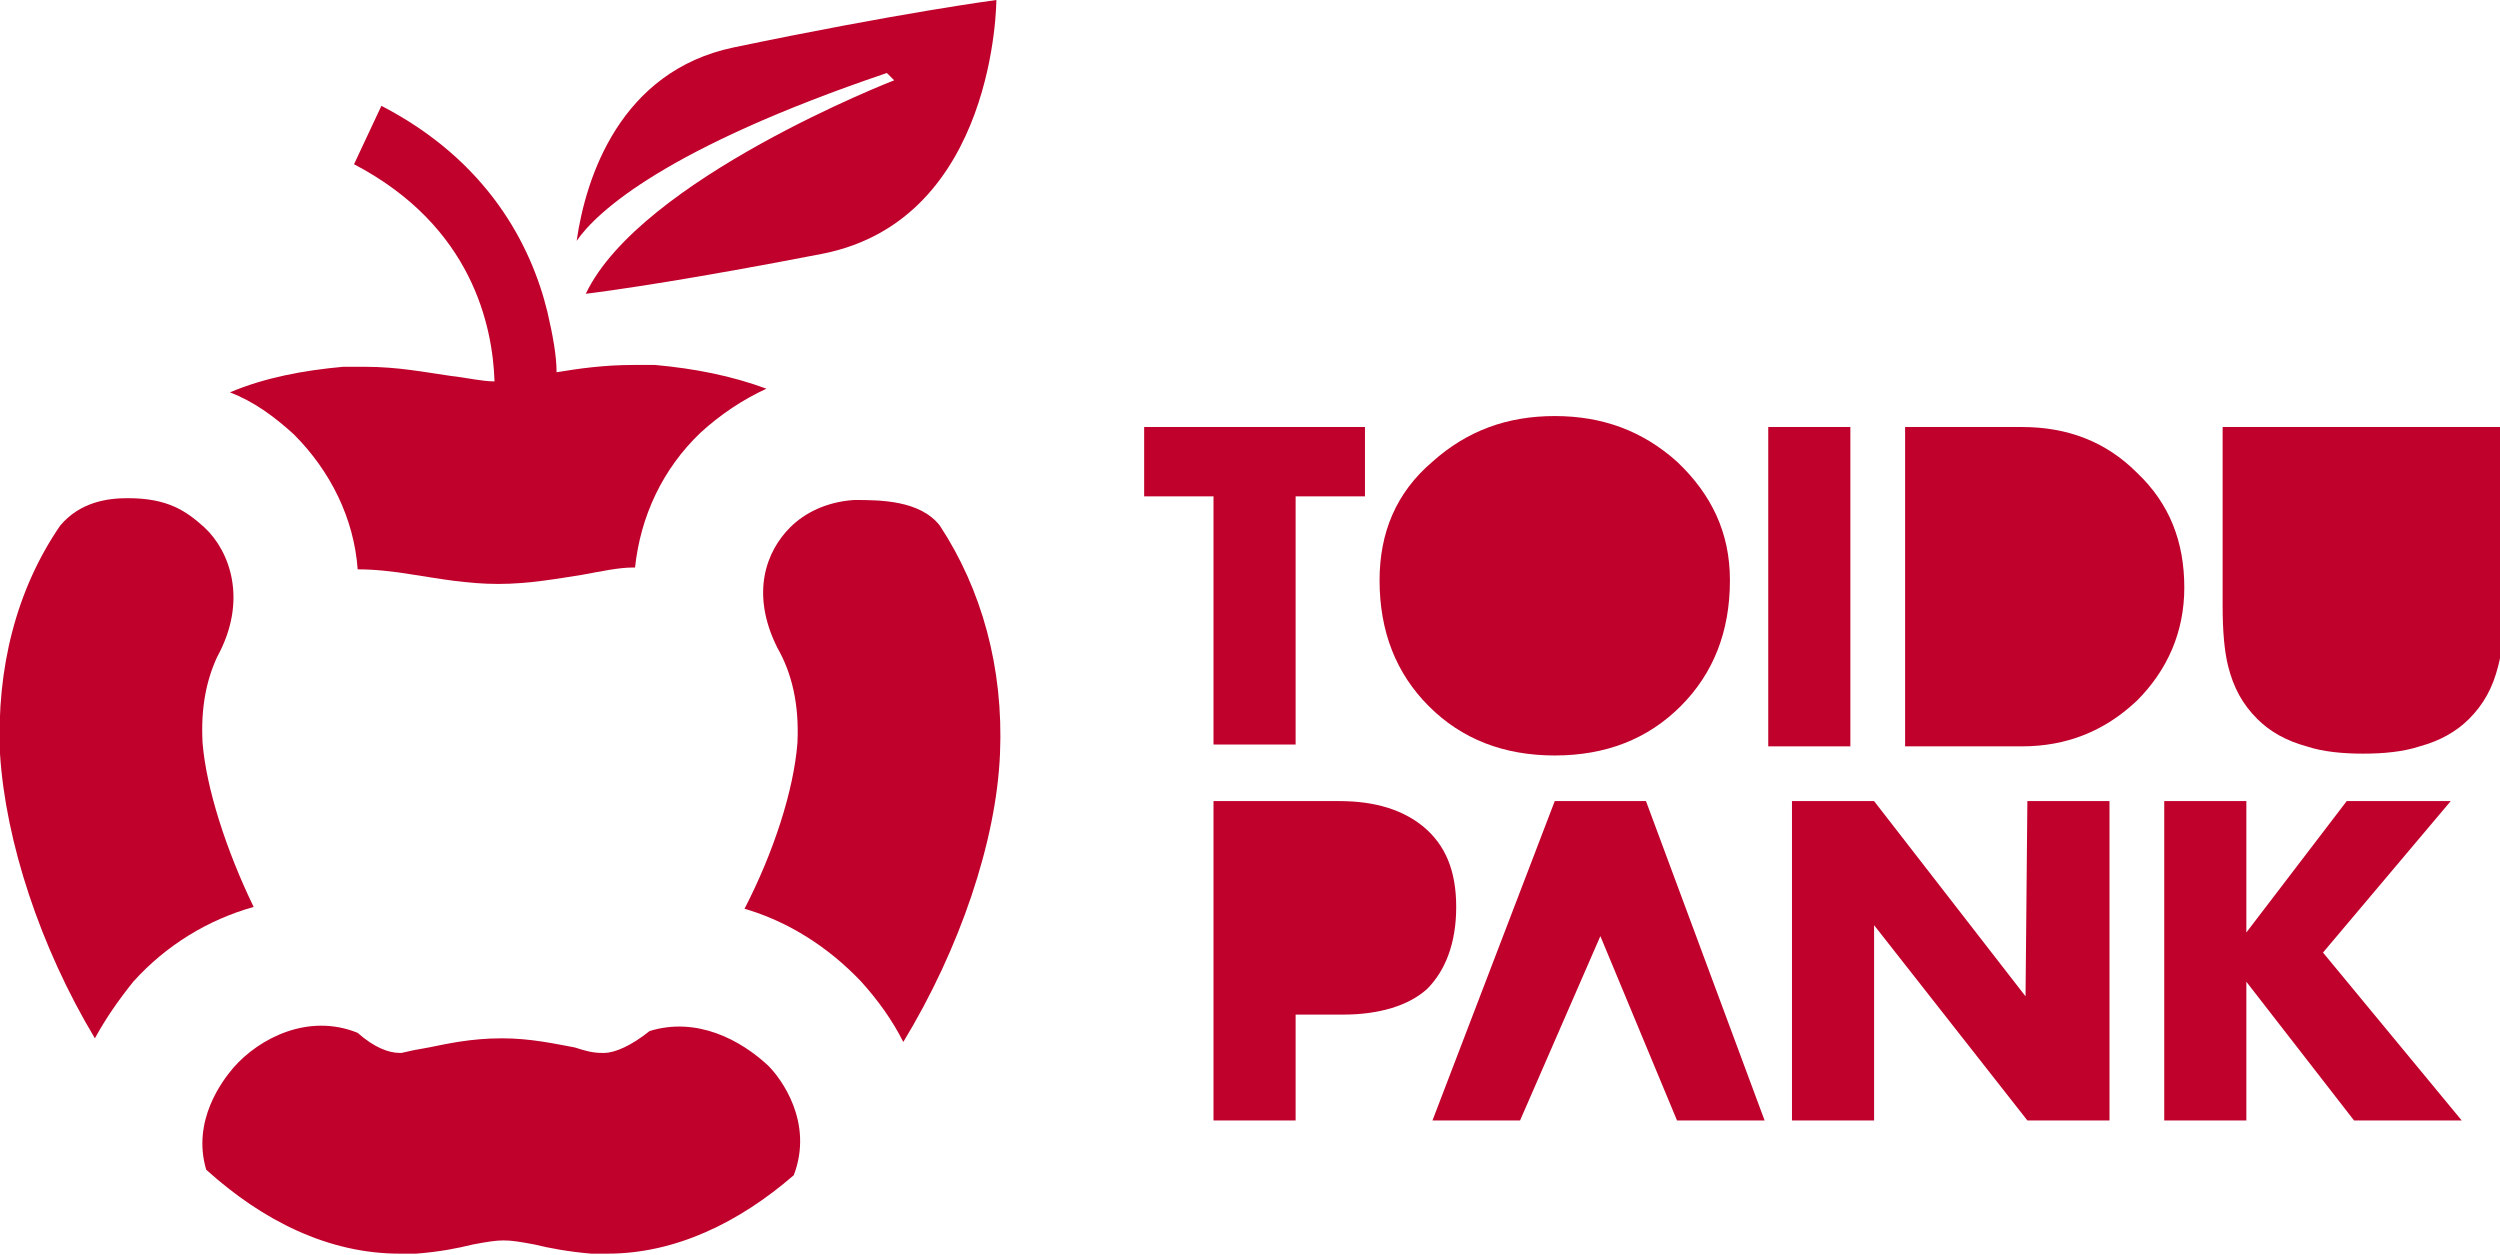
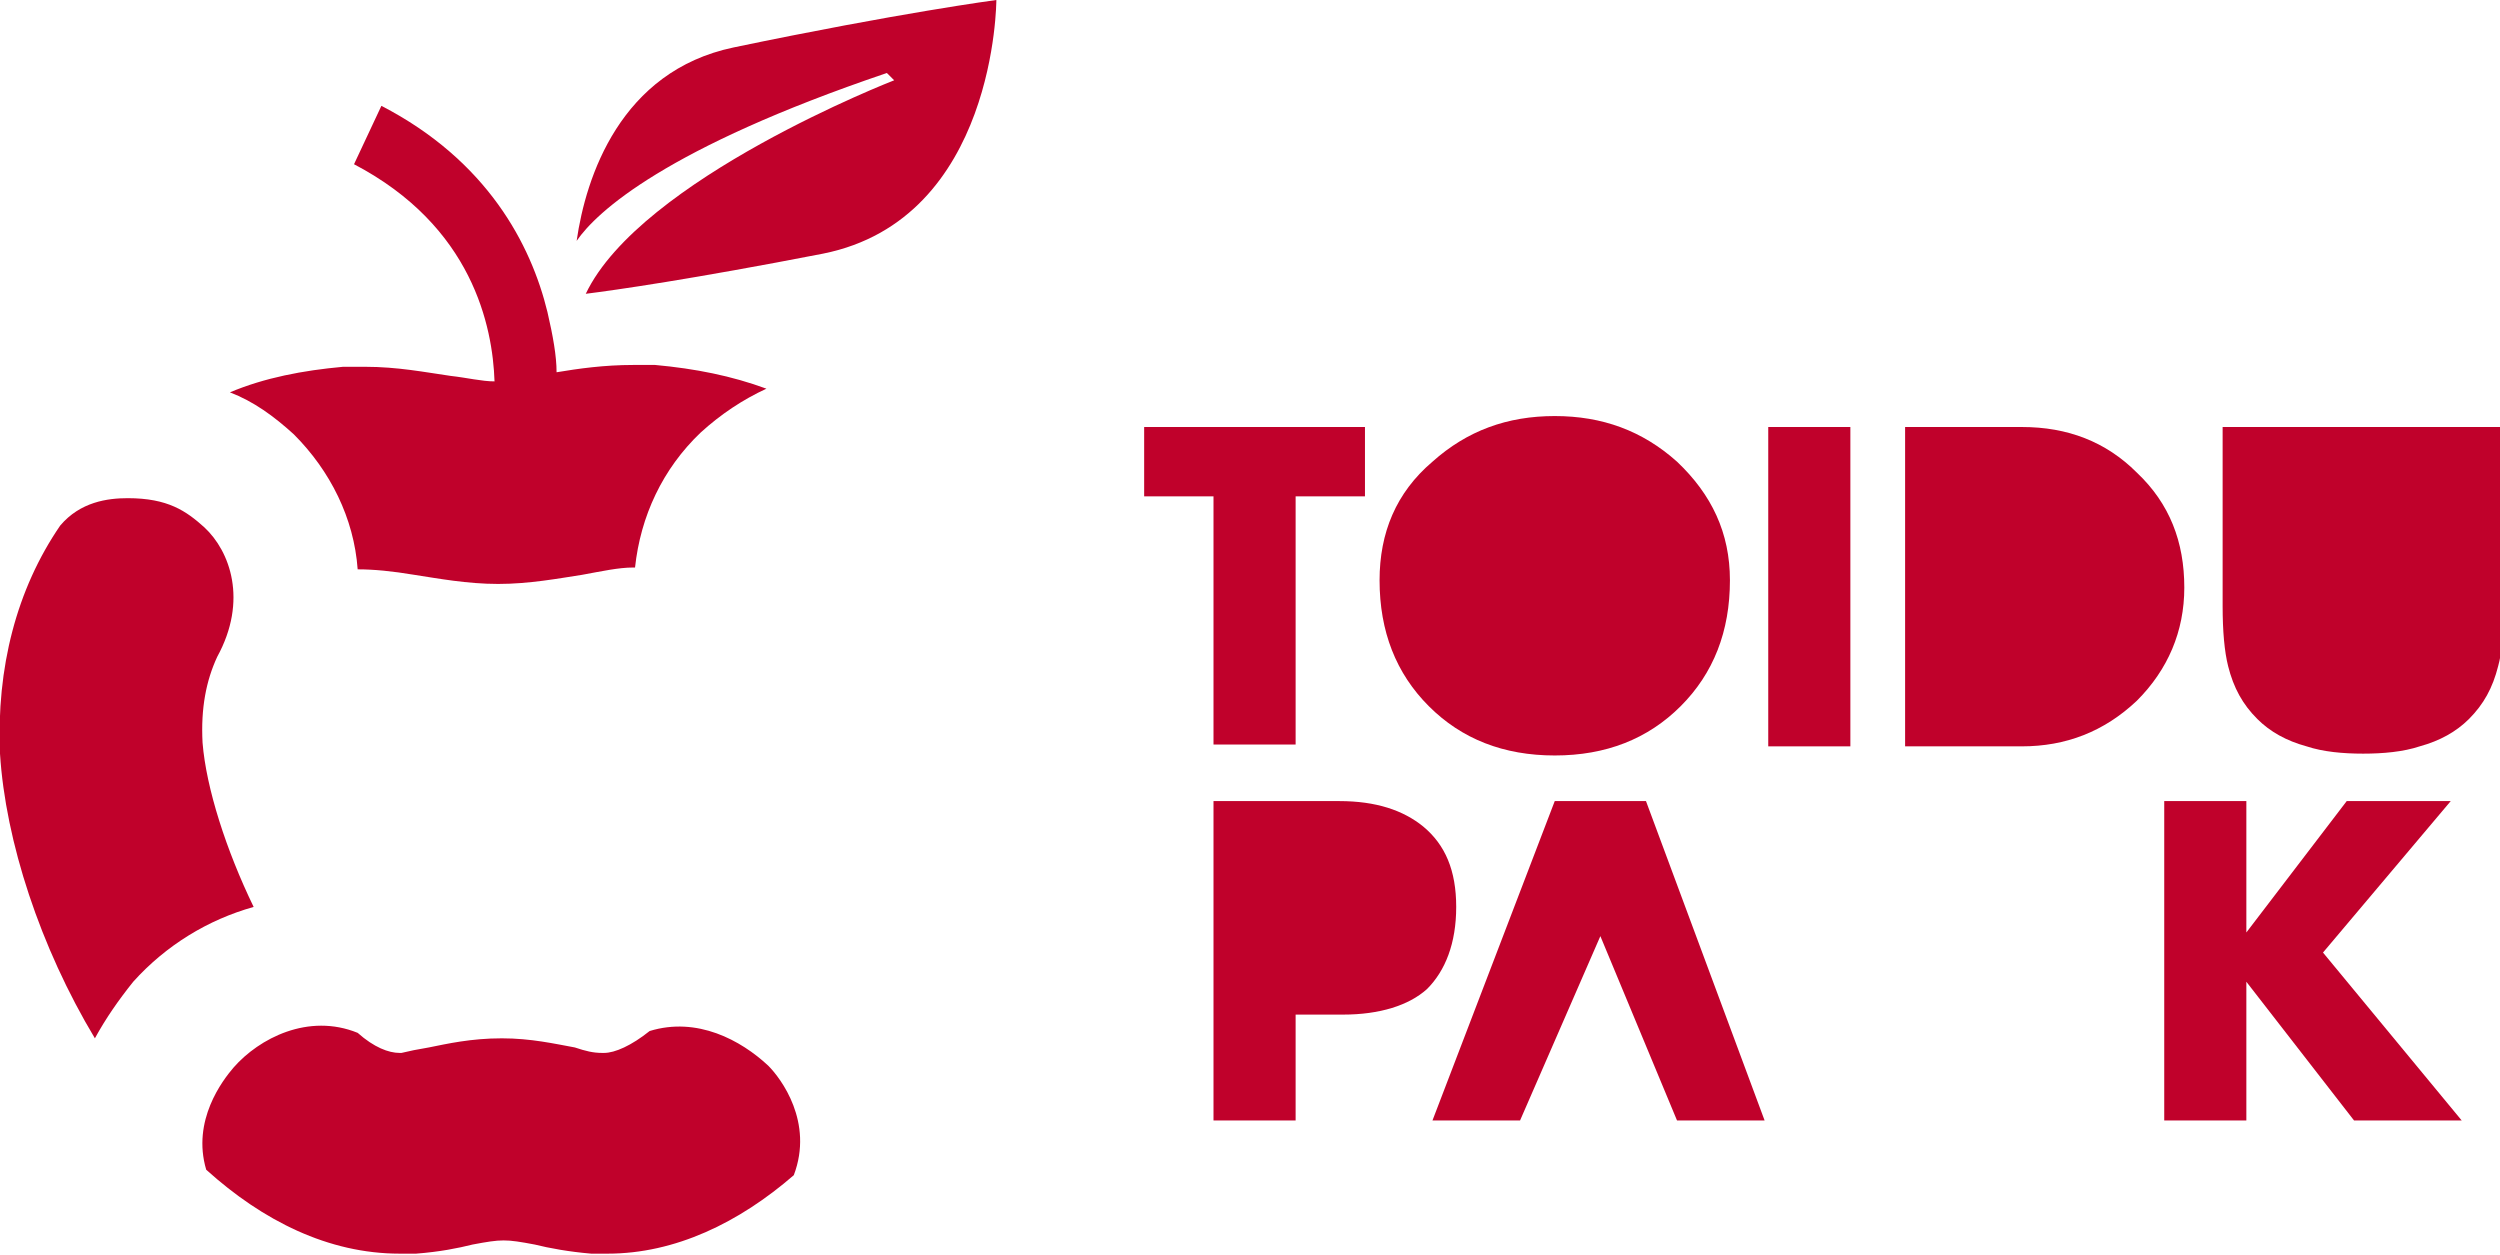
<svg xmlns="http://www.w3.org/2000/svg" id="Layer_1" x="0px" y="0px" viewBox="0 0 137 68.8" style="enable-background:new 0 0 137 68.8;" xml:space="preserve" width="137px">
  <style type="text/css"> .st0{fill:#C0012B;} </style>
  <g>
    <polyline class="st0" points="71,40.8 71,27.2 74.8,27.2 74.8,23.4 62.7,23.4 62.7,27.2 66.5,27.2 66.5,40.8 71,40.8 " />
    <path class="st0" d="M85.2,41.4c2.8,0,5.1-0.9,6.9-2.7c1.8-1.8,2.7-4.1,2.7-6.9c0-2.6-1-4.7-2.9-6.5c-1.9-1.7-4.1-2.5-6.7-2.5 c-2.6,0-4.8,0.8-6.7,2.5c-2,1.7-2.9,3.9-2.9,6.5c0,2.8,0.9,5.1,2.7,6.9C80.1,40.5,82.4,41.4,85.2,41.4" />
    <rect x="96.9" y="23.4" class="st0" width="4.5" height="17.5" />
    <path class="st0" d="M117.1,25.9c-1.7-1.7-3.8-2.5-6.3-2.5h-6.4v17.5h6.4c2.4,0,4.5-0.8,6.3-2.5c1.7-1.7,2.6-3.8,2.6-6.2 C119.7,29.7,118.9,27.6,117.1,25.9" />
    <path class="st0" d="M135,23.4L135,23.4l-11.2,0v0h-2v9.8c0,1.4,0.1,2.5,0.3,3.3c0.3,1.2,0.8,2.1,1.6,2.9c0.7,0.7,1.6,1.2,2.7,1.5 c0.9,0.3,2,0.4,3.1,0.4c1.1,0,2.2-0.1,3.1-0.4c1.1-0.3,2-0.8,2.7-1.5c0.8-0.8,1.3-1.7,1.6-2.9c0.2-0.7,0.3-1.8,0.3-3.3v-9.8H135" />
    <path class="st0" d="M78,45.3c-1.1-0.9-2.6-1.4-4.6-1.4h-6.9v17.5H71v-5.8h2.6c2,0,3.6-0.5,4.6-1.4c1-1,1.6-2.5,1.6-4.5 C79.8,47.7,79.2,46.3,78,45.3" />
    <polyline class="st0" points="85.2,43.9 78.5,61.4 83.3,61.4 87.7,51.3 91.9,61.4 96.7,61.4 90.2,43.9 85.2,43.9 " />
-     <polyline class="st0" points="111,54.6 102.7,43.9 98.2,43.9 98.2,61.4 102.7,61.4 102.7,50.7 111.1,61.4 115.6,61.4 115.6,43.9 111.1,43.9 111,54.6 " />
    <polyline class="st0" points="134.3,43.9 128.6,43.9 123.1,51.1 123.1,43.9 118.6,43.9 118.6,61.4 123.1,61.4 123.1,53.8 129,61.4 134.9,61.4 127.3,52.2 134.3,43.9 " />
    <path class="st0" d="M11.1,40.7c-0.1-1.9,0.2-3.4,0.8-4.7c1.7-3.1,0.7-5.8-0.7-7.1c-1-0.9-2-1.6-4.2-1.6c-1.1,0-2.6,0.2-3.7,1.5 C0.9,32.3-0.2,36.6,0,41.3c0.3,4.8,2.2,10.6,5.2,15.6c0.6-1.1,1.3-2.1,2.1-3.1c1.8-2,4.1-3.4,6.6-4.1 C12.4,46.6,11.3,43.2,11.1,40.7" />
    <path class="st0" d="M19.6,31.2c0.9,0,1.9,0.1,3.1,0.3c1.3,0.2,2.9,0.5,4.6,0.5c1.7,0,3.3-0.3,4.6-0.5c1.1-0.2,2-0.4,2.8-0.4 c0,0,0.1,0,0.1,0c0.3-2.8,1.5-5.4,3.6-7.4c1.1-1,2.3-1.8,3.6-2.4c-1.9-0.7-3.9-1.1-6.1-1.3c-0.4,0-0.8,0-1.2,0 c-1.6,0-3,0.2-4.2,0.4c0-0.9-0.2-2-0.5-3.3c-0.9-3.7-3.3-8.3-9.1-11.3L19.4,9c6.5,3.4,7.6,8.9,7.7,11.9c-0.7,0-1.5-0.2-2.4-0.3 c-1.4-0.2-2.9-0.5-4.7-0.5c-0.4,0-0.8,0-1.2,0c-2.2,0.2-4.3,0.6-6.2,1.4c1.3,0.5,2.4,1.3,3.5,2.3C18.1,25.8,19.4,28.4,19.6,31.2" />
    <path class="st0" d="M35.6,56.5c-1,0.8-1.9,1.2-2.5,1.2c0,0-0.1,0-0.1,0c-0.5,0-0.9-0.1-1.5-0.3c-1.1-0.2-2.4-0.5-4-0.5 c-1.7,0-3,0.3-4,0.5c-0.6,0.1-1.1,0.2-1.5,0.3c0,0-0.1,0-0.1,0c-0.6,0-1.4-0.3-2.3-1.1c-2.7-1.1-5.4,0.3-6.8,1.9 c-0.6,0.7-2.3,2.9-1.5,5.6c3.1,2.8,6.7,4.6,10.6,4.6c0.3,0,0.6,0,0.9,0c1.3-0.1,2.3-0.3,3.1-0.5c1.6-0.3,1.8-0.3,3.4,0 c0.8,0.2,1.9,0.4,3.1,0.5c0.3,0,0.6,0,0.9,0c0,0,0,0,0,0c3.7,0,7.2-1.7,10.2-4.3c1.1-2.9-0.7-5.3-1.4-6 C40.6,57,38.2,55.7,35.6,56.5" />
-     <path class="st0" d="M51.5,28.8c-1.1-1.4-3.3-1.4-4.7-1.4c-1.5,0.1-2.7,0.7-3.5,1.5c-1.3,1.3-2.2,3.6-0.7,6.6 c0.8,1.4,1.2,3.1,1.1,5.2c-0.2,2.6-1.3,6-2.9,9.1c2.4,0.7,4.6,2.1,6.4,4c0.9,1,1.7,2.1,2.3,3.3c3.1-5.1,5.1-11,5.3-15.8 C55,36.6,53.8,32.3,51.5,28.8" />
    <path class="st0" d="M40.2,2.6c-6.2,1.3-8.1,7.1-8.6,10.6c1.1-1.6,4.9-5.1,17-9.2l0.4,0.4c0,0-13.9,5.4-16.9,11.7 c1.6-0.2,5.8-0.8,13-2.2C54.6,12,54.6,0,54.6,0S49.3,0.7,40.2,2.6" />
  </g>
</svg>